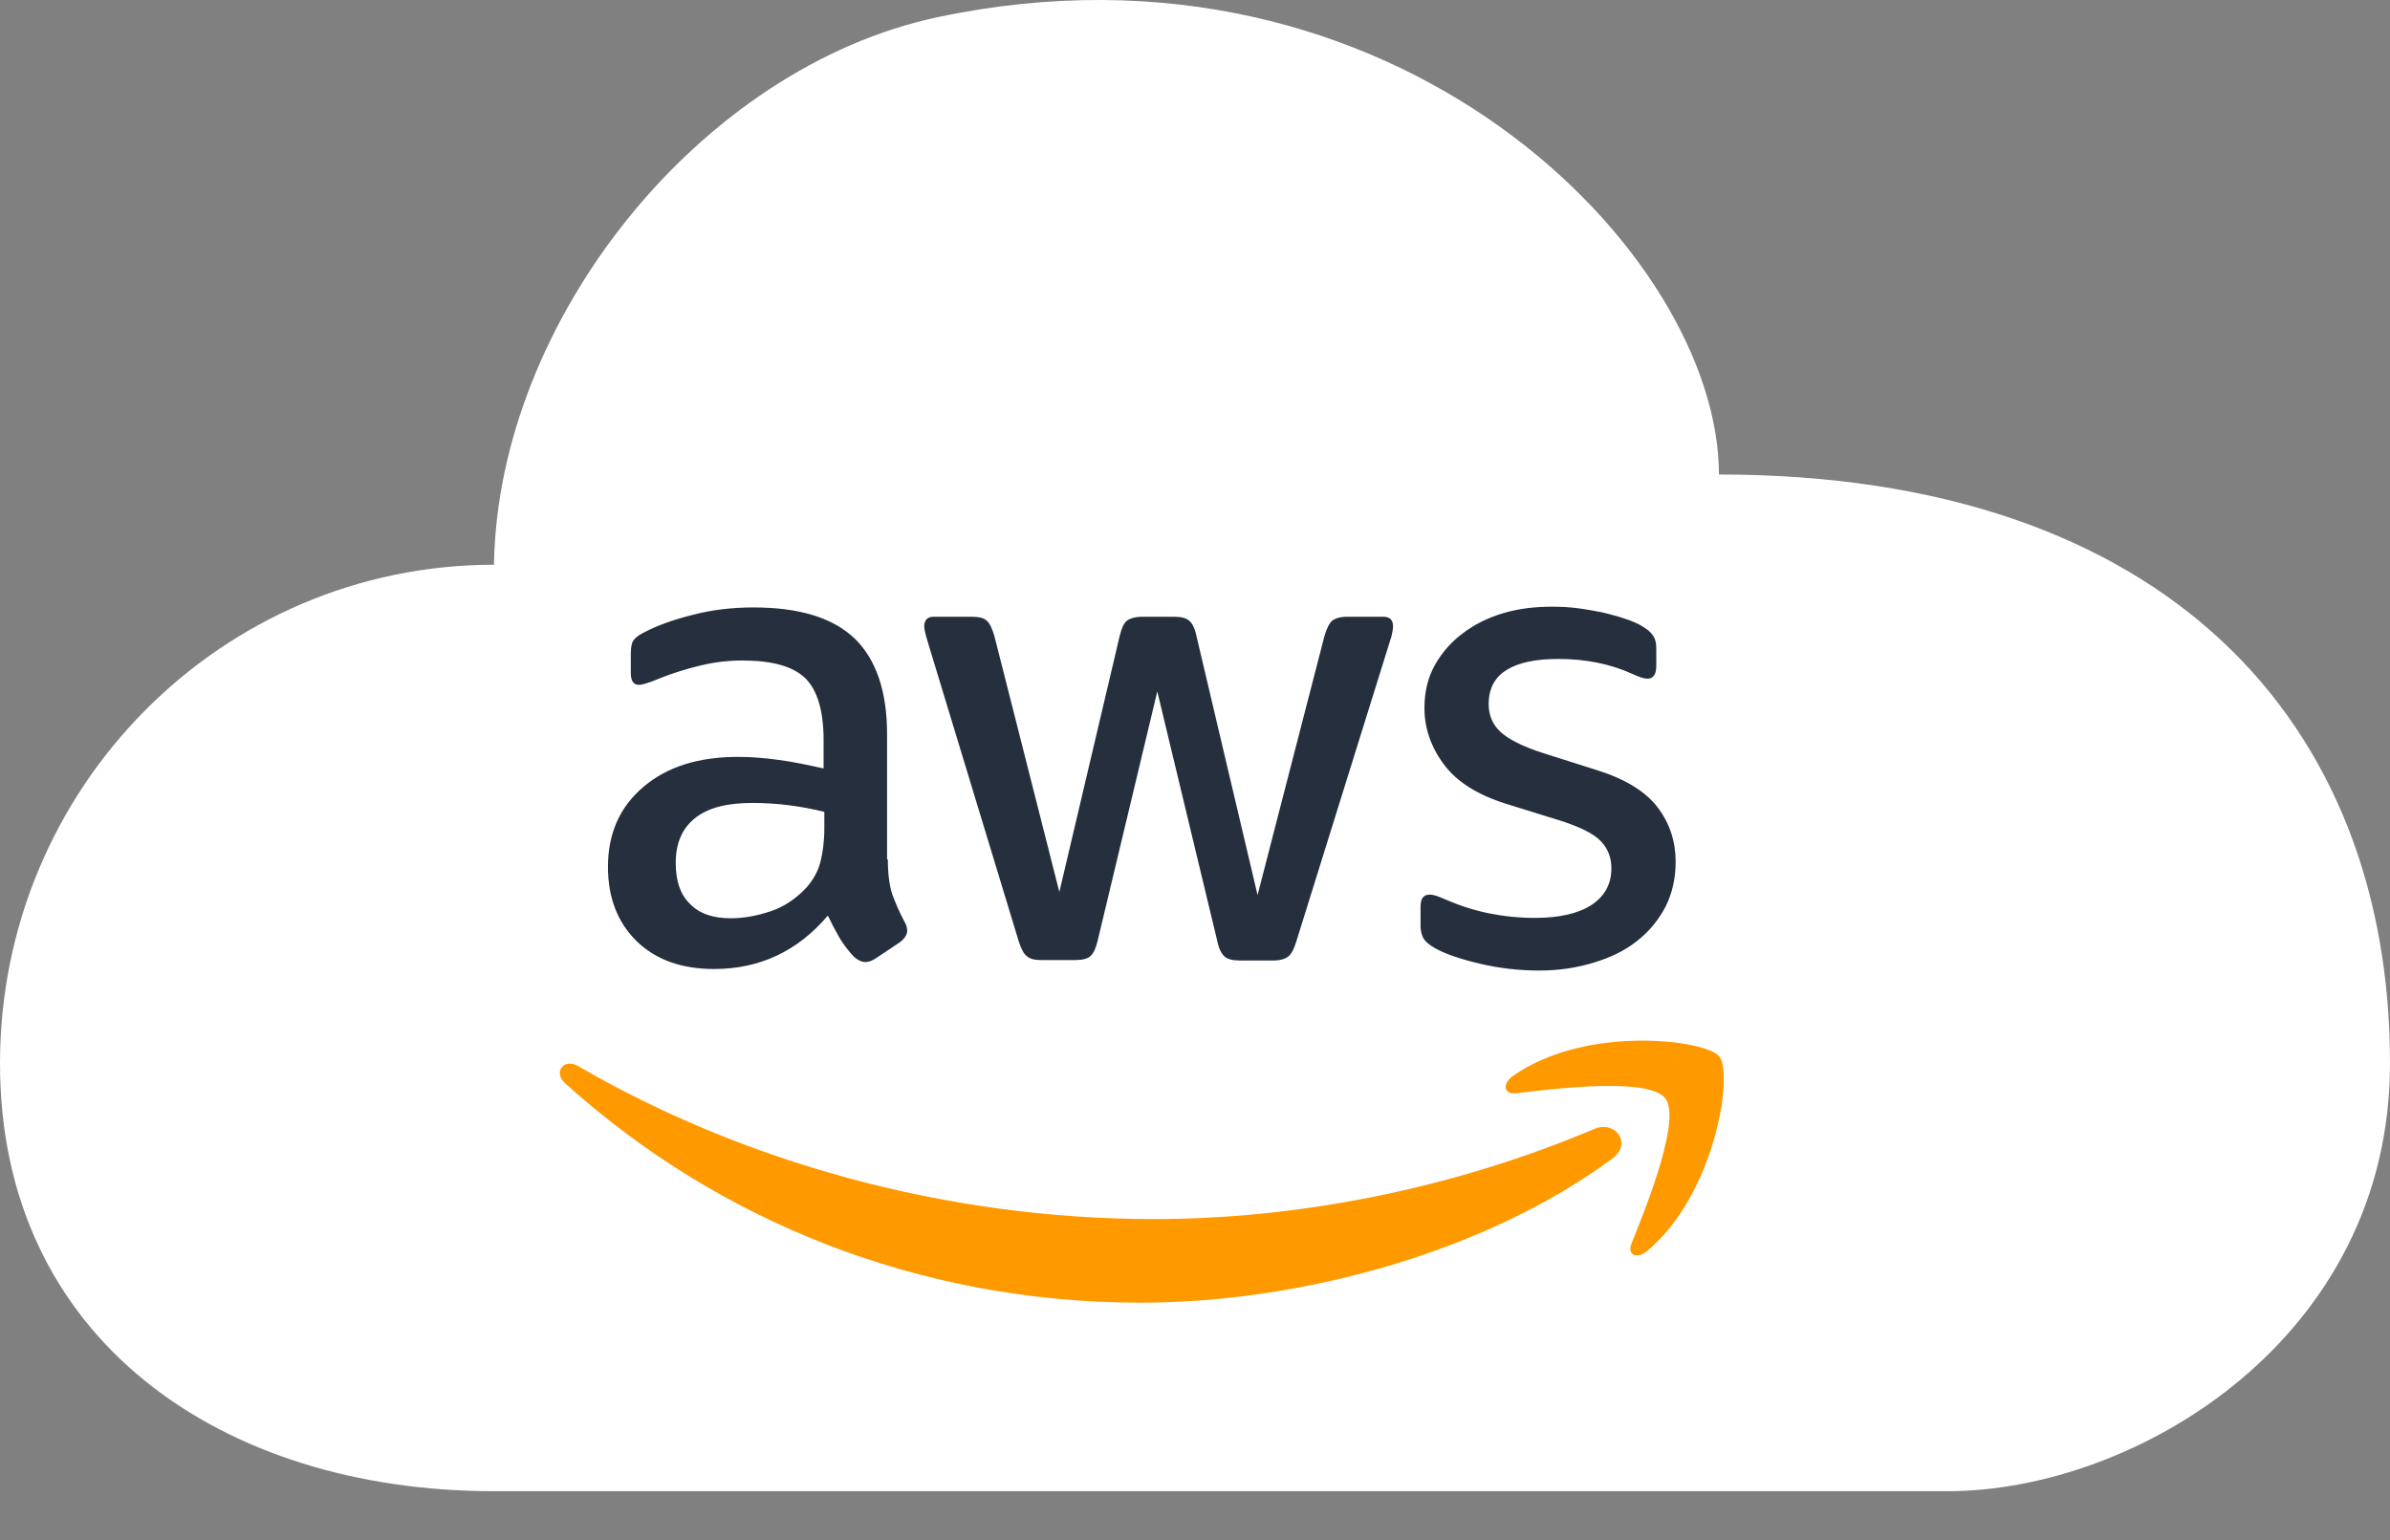
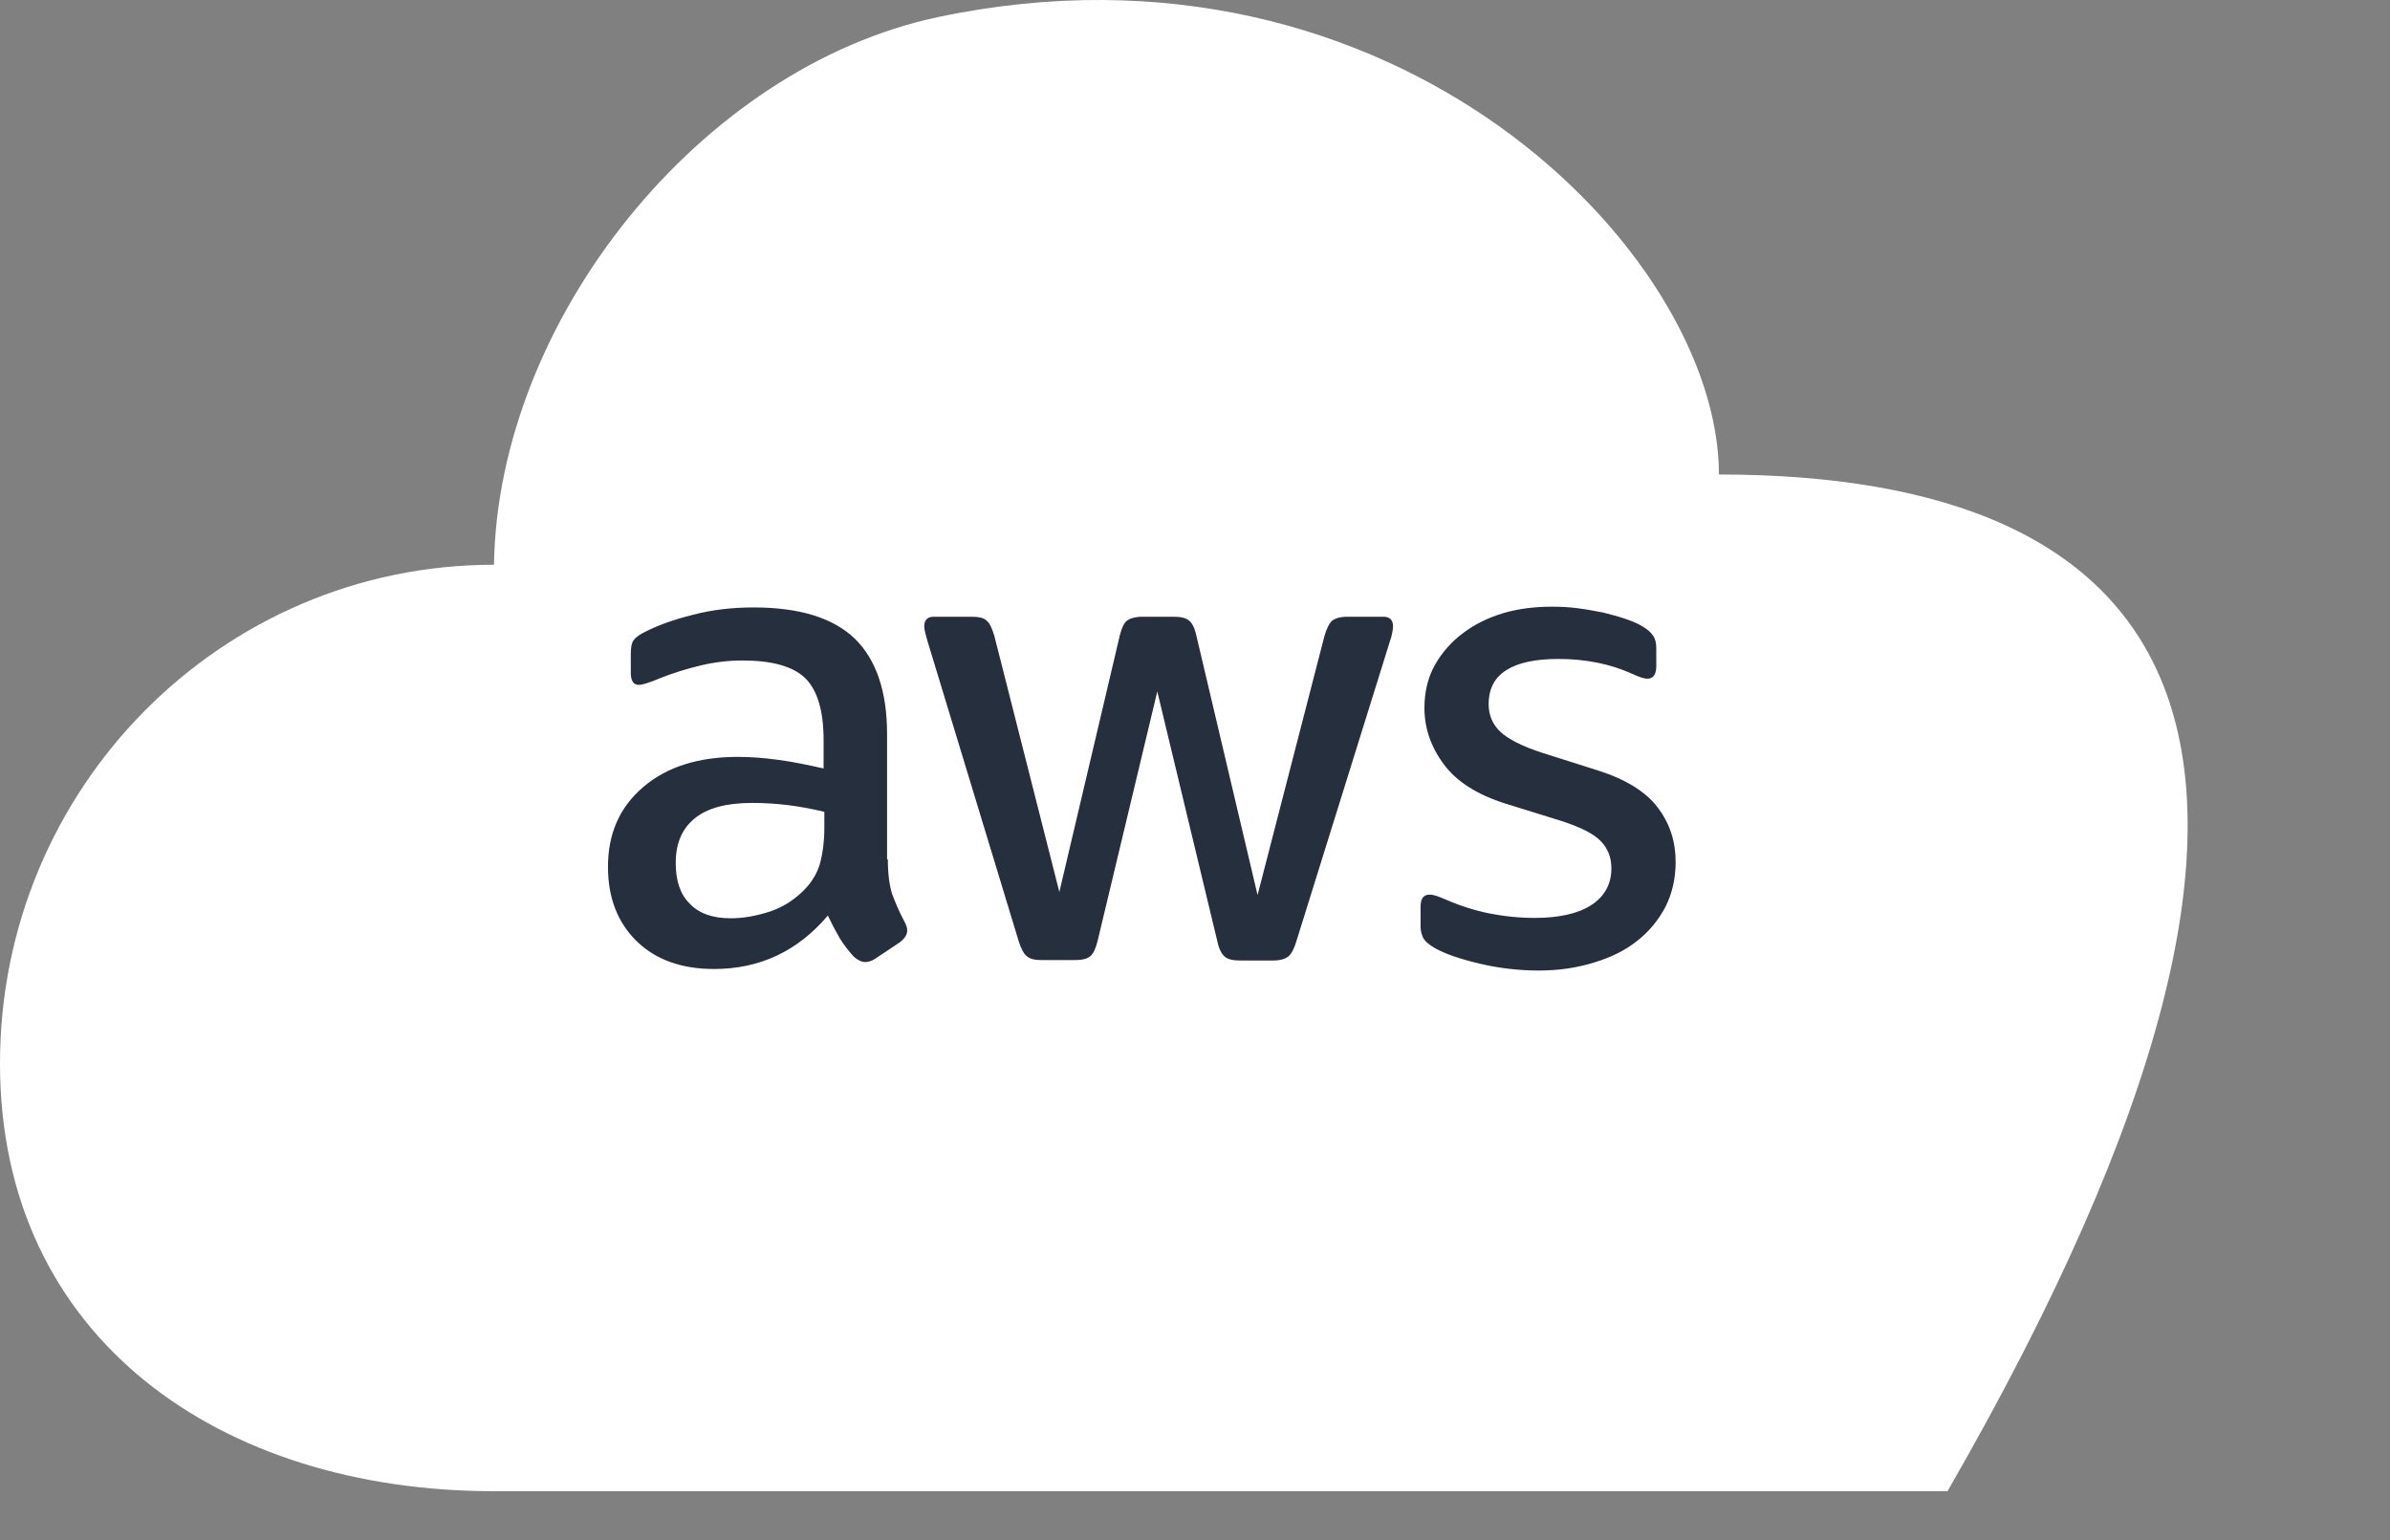
<svg xmlns="http://www.w3.org/2000/svg" width="45" height="29" viewBox="0 0 45 29" fill="none">
  <rect x="0" y="0" width="45" height="29" fill="#808080" stroke="none" />
-   <path d="M32.365 8.935C32.365 4.747 26.239 -1.485 17.67 0.32C13.19 1.264 9.372 6.028 9.301 10.634H9.3C4.164 10.634 0 14.838 0 20.025C0 25.211 4.164 28.079 9.3 28.079H36.669C40.214 28.079 45 25.211 45 20.025C45 13.613 40.788 8.935 32.365 8.935Z" fill="white" />
+   <path d="M32.365 8.935C32.365 4.747 26.239 -1.485 17.67 0.32C13.19 1.264 9.372 6.028 9.301 10.634H9.3C4.164 10.634 0 14.838 0 20.025C0 25.211 4.164 28.079 9.3 28.079H36.669C45 13.613 40.788 8.935 32.365 8.935Z" fill="white" />
  <path d="M16.717 16.183C16.717 16.453 16.746 16.672 16.797 16.832C16.856 16.992 16.929 17.168 17.031 17.357C17.066 17.415 17.081 17.473 17.081 17.525C17.081 17.597 17.037 17.67 16.943 17.743L16.484 18.049C16.418 18.093 16.352 18.115 16.294 18.115C16.221 18.115 16.148 18.078 16.075 18.013C15.977 17.907 15.889 17.792 15.813 17.67C15.732 17.53 15.656 17.386 15.587 17.24C15.019 17.911 14.304 18.246 13.444 18.246C12.832 18.246 12.344 18.071 11.986 17.721C11.629 17.371 11.447 16.905 11.447 16.322C11.447 15.702 11.665 15.199 12.111 14.82C12.555 14.441 13.145 14.252 13.896 14.252C14.144 14.252 14.399 14.273 14.668 14.31C14.938 14.346 15.216 14.405 15.507 14.47V13.938C15.507 13.384 15.39 12.998 15.164 12.772C14.931 12.546 14.537 12.437 13.976 12.437C13.721 12.437 13.459 12.466 13.189 12.531C12.921 12.595 12.658 12.678 12.402 12.78C12.285 12.83 12.197 12.859 12.147 12.874C12.095 12.888 12.059 12.896 12.03 12.896C11.928 12.896 11.877 12.823 11.877 12.67V12.313C11.877 12.196 11.891 12.109 11.928 12.057C11.964 12.007 12.03 11.956 12.132 11.905C12.387 11.773 12.693 11.664 13.05 11.576C13.407 11.482 13.787 11.438 14.188 11.438C15.055 11.438 15.689 11.635 16.097 12.028C16.498 12.422 16.702 13.02 16.702 13.822V16.183H16.717ZM13.758 17.291C13.998 17.291 14.246 17.247 14.508 17.16C14.771 17.072 15.004 16.912 15.201 16.694C15.317 16.555 15.405 16.402 15.448 16.227C15.492 16.052 15.521 15.841 15.521 15.592V15.287C15.301 15.233 15.077 15.191 14.851 15.162C14.624 15.134 14.395 15.119 14.166 15.119C13.677 15.119 13.32 15.214 13.079 15.411C12.839 15.607 12.723 15.884 12.723 16.249C12.723 16.591 12.81 16.846 12.992 17.021C13.167 17.203 13.422 17.291 13.758 17.291ZM19.61 18.078C19.479 18.078 19.392 18.057 19.334 18.005C19.275 17.961 19.224 17.86 19.18 17.721L17.468 12.087C17.424 11.941 17.402 11.846 17.402 11.795C17.402 11.679 17.46 11.613 17.577 11.613H18.291C18.43 11.613 18.524 11.635 18.576 11.686C18.634 11.729 18.678 11.832 18.721 11.97L19.946 16.796L21.083 11.97C21.119 11.825 21.163 11.729 21.221 11.686C21.28 11.642 21.382 11.613 21.513 11.613H22.096C22.235 11.613 22.33 11.635 22.388 11.686C22.446 11.729 22.497 11.832 22.526 11.97L23.678 16.854L24.939 11.97C24.982 11.825 25.034 11.729 25.084 11.686C25.143 11.642 25.238 11.613 25.369 11.613H26.047C26.164 11.613 26.229 11.671 26.229 11.795C26.229 11.831 26.222 11.868 26.214 11.912C26.207 11.956 26.193 12.014 26.164 12.094L24.407 17.729C24.363 17.874 24.312 17.969 24.253 18.013C24.195 18.057 24.101 18.086 23.977 18.086H23.35C23.211 18.086 23.117 18.063 23.059 18.013C23 17.961 22.949 17.867 22.92 17.721L21.79 13.02L20.667 17.714C20.631 17.86 20.588 17.955 20.529 18.005C20.471 18.057 20.369 18.078 20.237 18.078H19.61ZM28.977 18.275C28.598 18.275 28.219 18.231 27.854 18.144C27.49 18.057 27.206 17.961 27.016 17.852C26.899 17.787 26.82 17.714 26.791 17.648C26.762 17.584 26.747 17.514 26.747 17.444V17.072C26.747 16.919 26.805 16.846 26.915 16.846C26.958 16.846 27.002 16.854 27.046 16.869C27.089 16.883 27.154 16.912 27.227 16.941C27.485 17.054 27.754 17.14 28.029 17.197C28.321 17.255 28.605 17.284 28.897 17.284C29.356 17.284 29.713 17.203 29.961 17.043C30.209 16.883 30.34 16.65 30.34 16.351C30.34 16.146 30.274 15.979 30.143 15.841C30.012 15.702 29.764 15.578 29.407 15.461L28.35 15.133C27.818 14.966 27.424 14.718 27.184 14.39C26.944 14.069 26.82 13.712 26.82 13.333C26.82 13.027 26.885 12.757 27.016 12.524C27.147 12.29 27.326 12.086 27.541 11.926C27.76 11.759 28.008 11.635 28.299 11.547C28.591 11.46 28.897 11.424 29.218 11.424C29.378 11.424 29.545 11.431 29.706 11.453C29.873 11.474 30.026 11.504 30.18 11.533C30.325 11.569 30.464 11.606 30.595 11.65C30.726 11.694 30.828 11.737 30.901 11.781C31.004 11.839 31.076 11.897 31.12 11.963C31.164 12.021 31.185 12.101 31.185 12.203V12.546C31.185 12.699 31.127 12.78 31.018 12.78C30.959 12.78 30.865 12.75 30.741 12.692C30.325 12.502 29.859 12.408 29.341 12.408C28.926 12.408 28.598 12.473 28.372 12.612C28.146 12.75 28.029 12.962 28.029 13.26C28.029 13.465 28.102 13.64 28.248 13.778C28.394 13.916 28.664 14.055 29.05 14.179L30.085 14.507C30.61 14.674 30.989 14.908 31.214 15.207C31.44 15.505 31.55 15.848 31.55 16.227C31.55 16.541 31.484 16.825 31.36 17.072C31.229 17.32 31.054 17.539 30.828 17.714C30.602 17.896 30.333 18.027 30.02 18.122C29.692 18.224 29.349 18.275 28.977 18.275Z" fill="#252F3E" />
-   <path d="M30.847 19.595C30.079 19.605 29.174 19.777 28.489 20.258C28.277 20.411 28.313 20.615 28.547 20.586C29.327 20.491 31.047 20.287 31.353 20.68C31.659 21.067 31.011 22.692 30.719 23.414C30.631 23.632 30.821 23.72 31.018 23.552C32.3 22.474 32.636 20.221 32.373 19.893C32.242 19.733 31.614 19.584 30.847 19.595ZM10.701 20.029C10.541 20.049 10.468 20.243 10.638 20.396C13.495 22.976 17.278 24.529 21.477 24.529C24.473 24.529 27.956 23.589 30.354 21.818C30.748 21.526 30.406 21.082 30.005 21.263C27.315 22.401 24.392 22.955 21.732 22.955C17.789 22.955 13.976 21.869 10.886 20.075C10.818 20.035 10.755 20.023 10.701 20.029Z" fill="#FF9900" />
</svg>